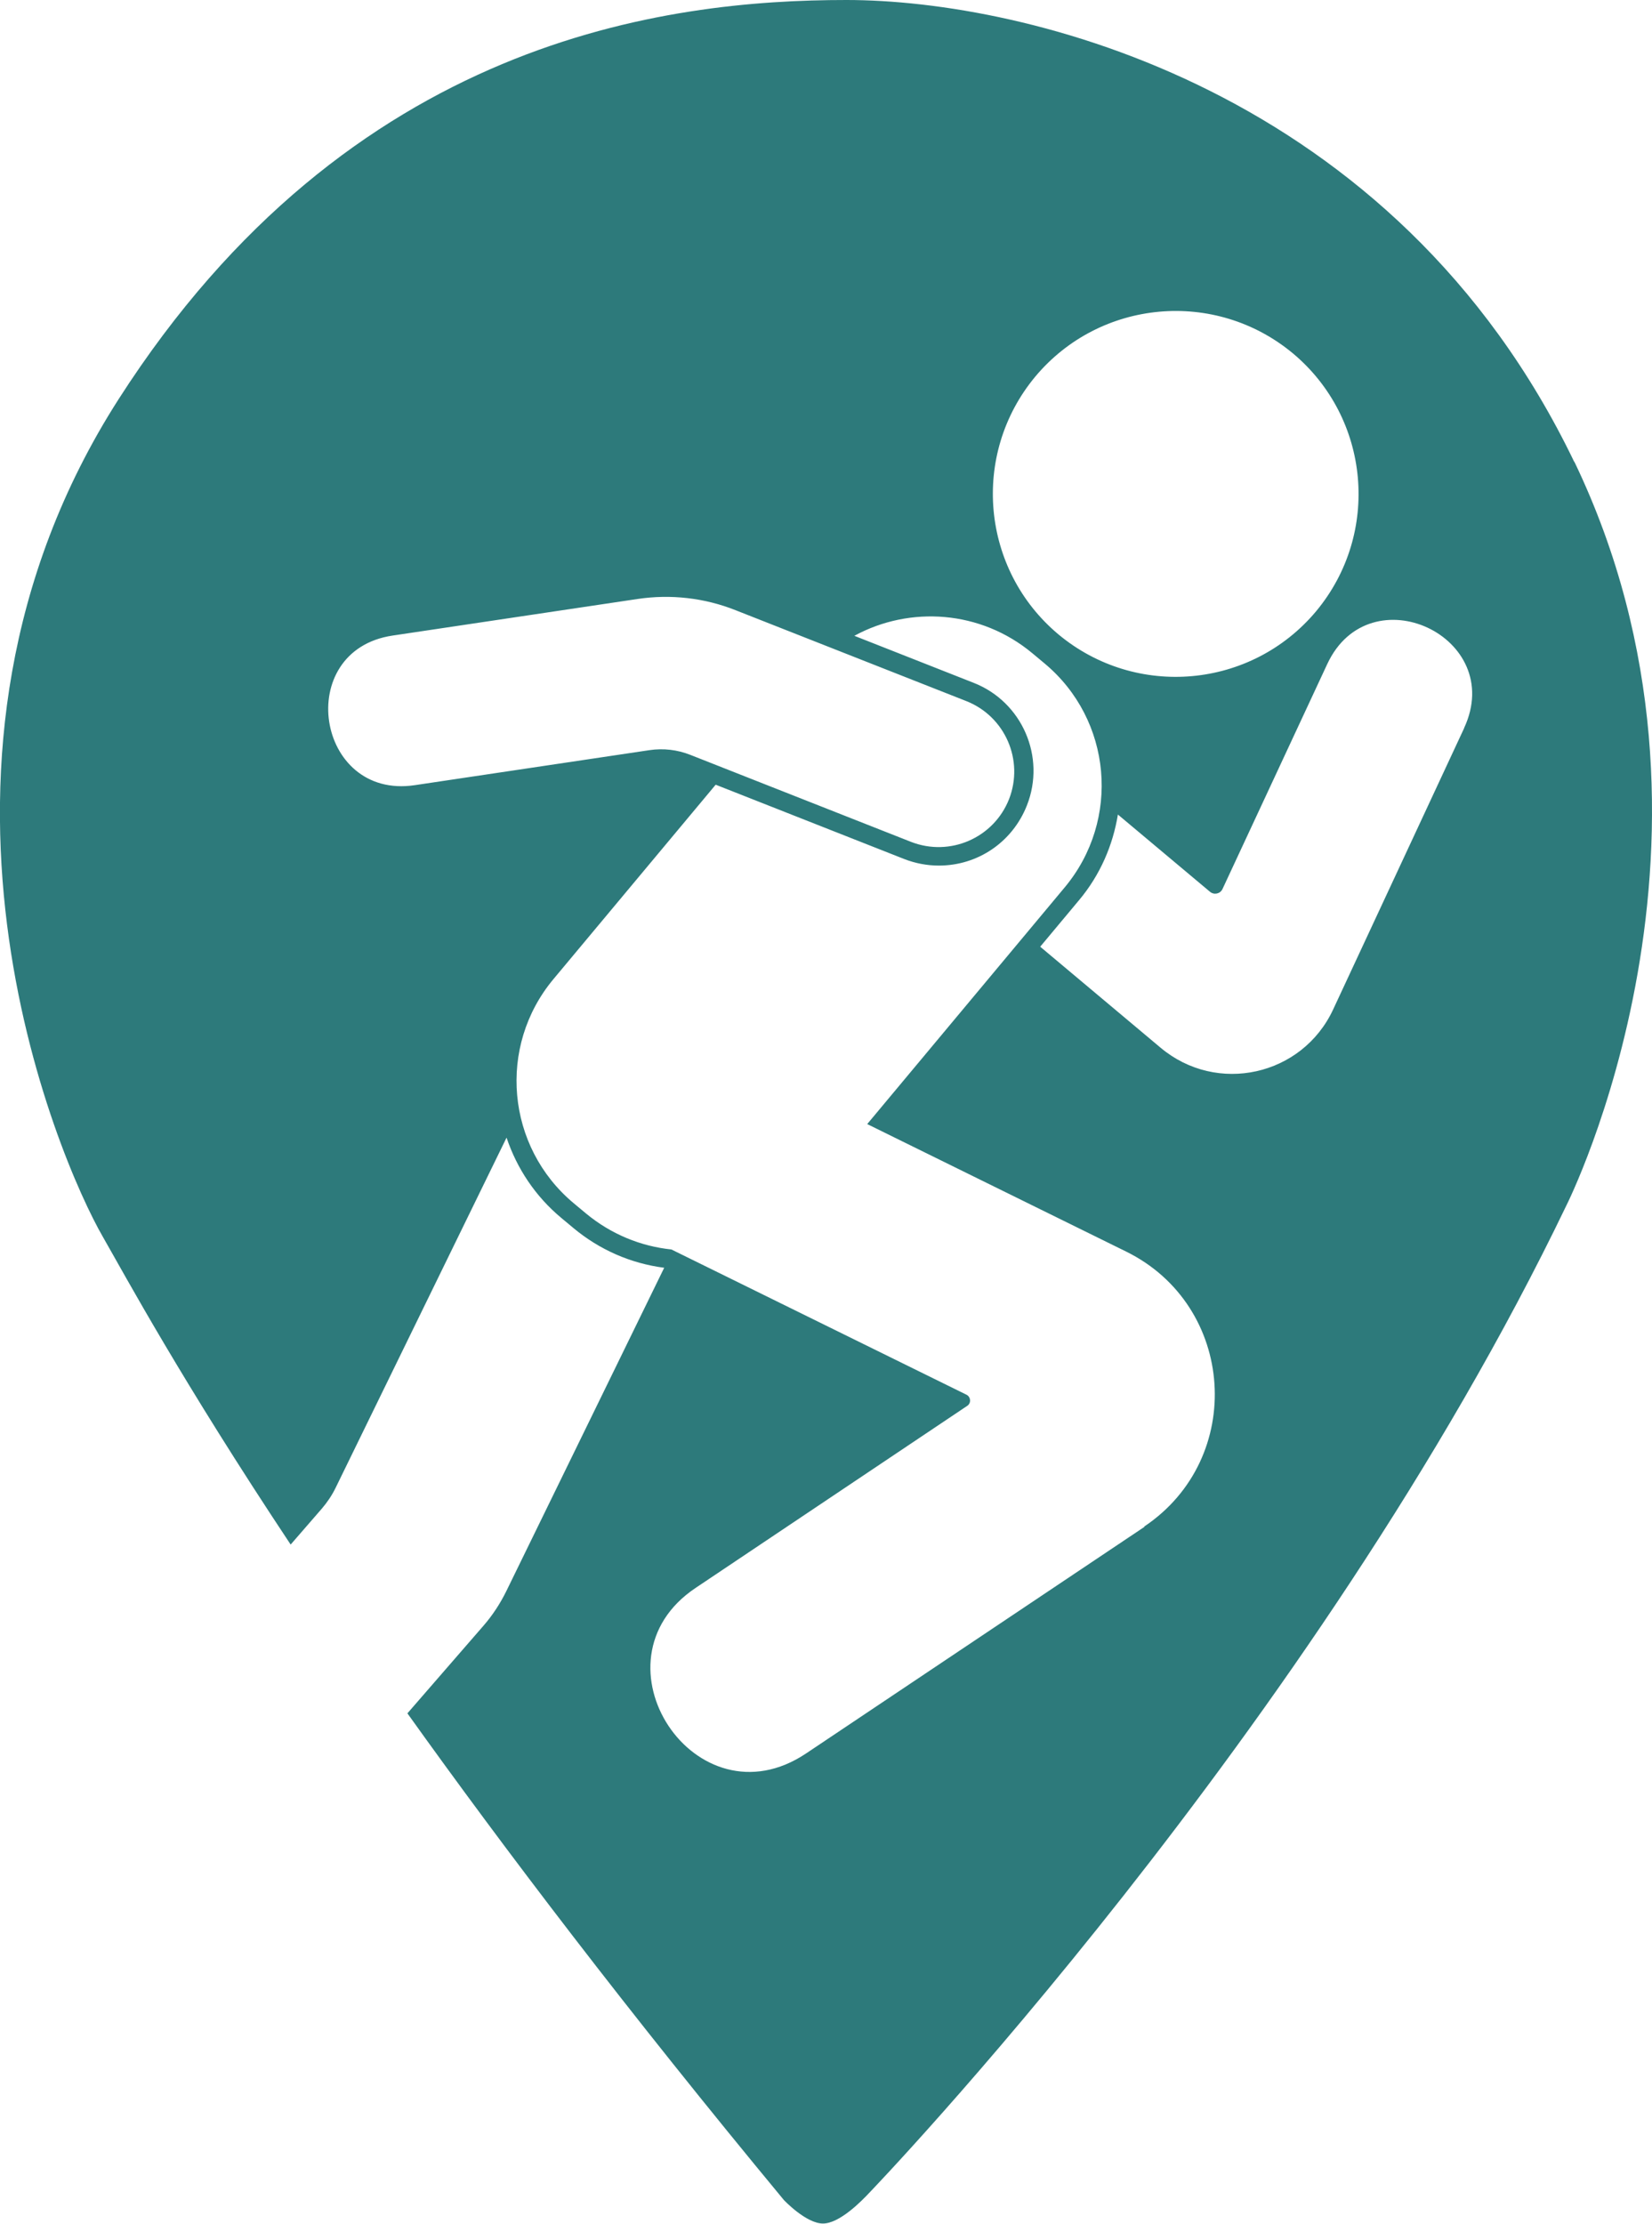
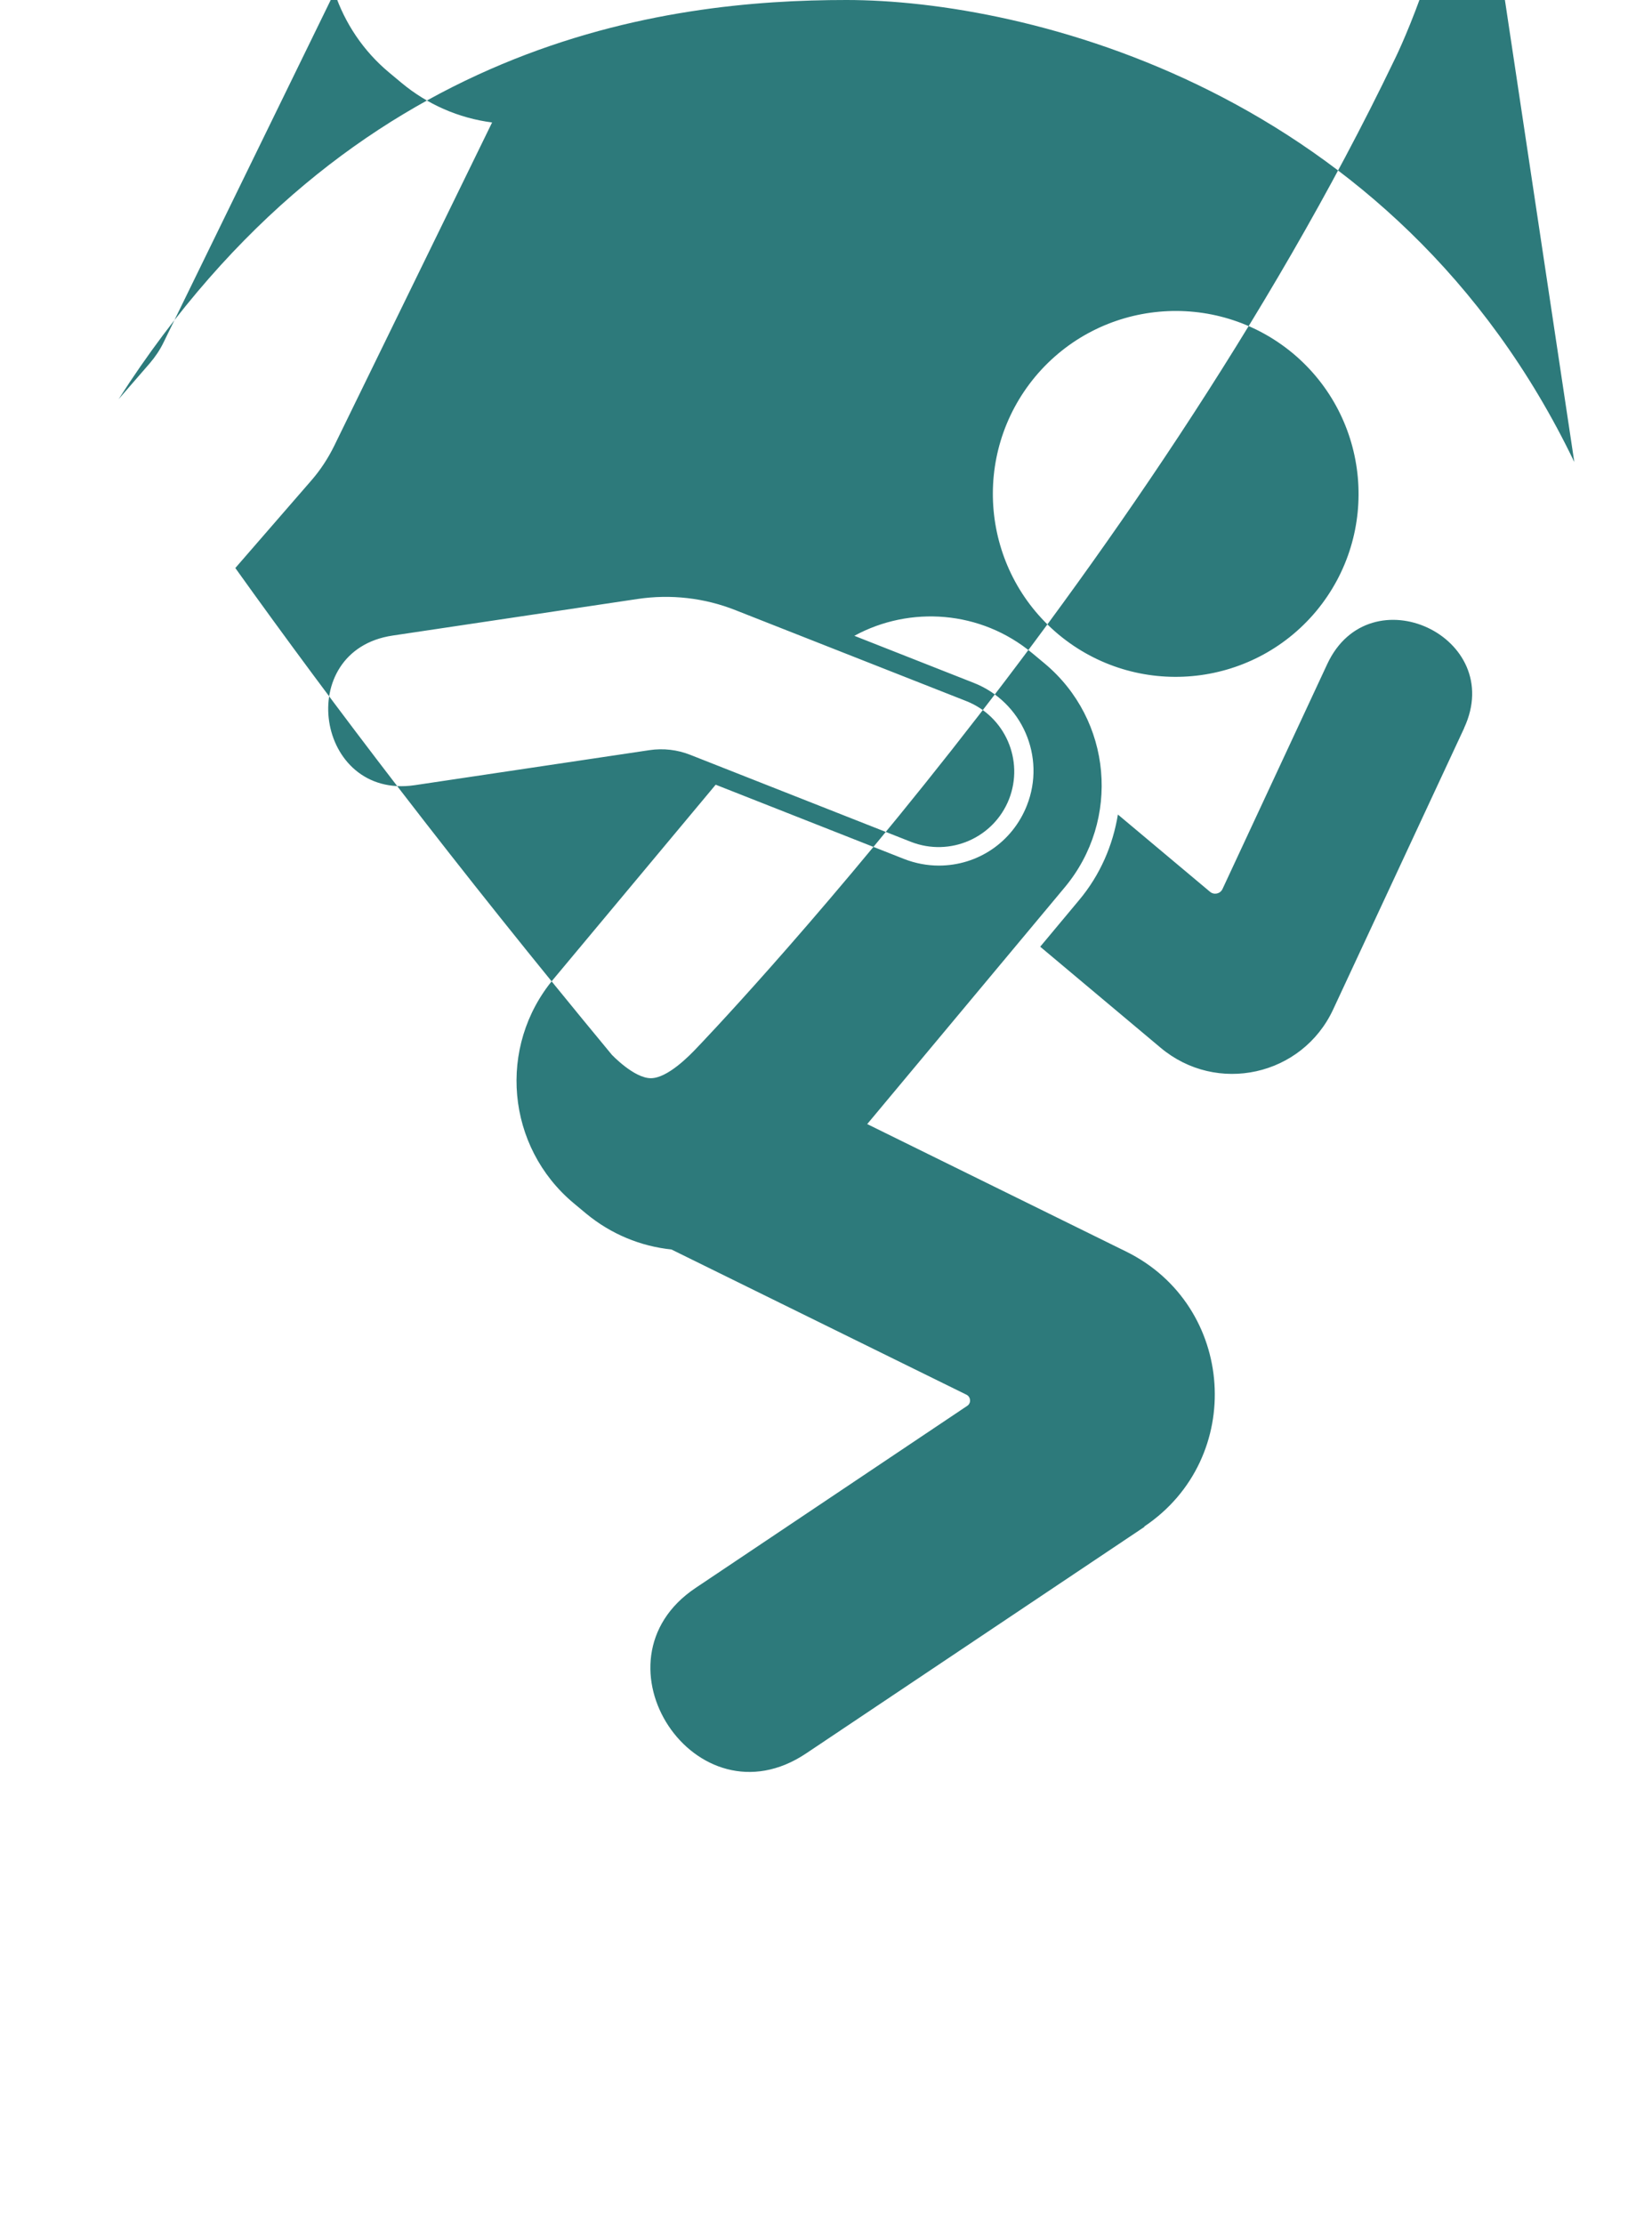
<svg xmlns="http://www.w3.org/2000/svg" id="Layer_1" viewBox="0 0 73.15 98.42">
  <defs>
    <style>.cls-1{fill:#2d7a7b;fill-rule:evenodd;}</style>
  </defs>
-   <path class="cls-1" d="M69.71,20.45C61.77,3.93,45.42,0,37.48,0S15.5,1.68,5.25,17.67c-10.25,16-2.69,33.62-.69,37.08,1.01,1.76,3.46,6.31,8.31,13.61l1.38-1.59c.24-.28.45-.59.61-.92l7.57-15.5c.46,1.37,1.28,2.6,2.42,3.55l.54.45c1.15.96,2.54,1.57,4.02,1.76l-6.99,14.31c-.27.55-.61,1.07-1.01,1.53l-3.37,3.88c4.27,5.97,9.72,13.15,16.67,21.54,0,0,.98,1.04,1.73,1.04.73,0,1.7-.98,2.08-1.39,0,0,19.67-20.44,30.84-43.67,0,0,8.29-16.4.35-32.92ZM45.84,16.67c2.87-3.43,7.97-3.89,11.41-1.03,3.43,2.87,3.89,7.97,1.03,11.41-2.87,3.43-7.97,3.89-11.41,1.03-3.43-2.87-3.89-7.97-1.03-11.41ZM18.37,34.75c-4.39.66-5.4-5.96-.99-6.62l10.85-1.62c1.47-.22,2.97-.05,4.35.5l10.21,4.02c1.72.68,2.56,2.62,1.89,4.34-.68,1.72-2.62,2.56-4.34,1.89l-9.77-3.85c-.58-.23-1.2-.3-1.81-.21l-10.39,1.55ZM50.67,67.58l-14.97,10.02c-4.89,3.28-9.74-4.08-4.9-7.32l12.03-8.06c.18-.12.16-.39-.03-.49l-13.07-6.43c-1.35-.14-2.67-.67-3.79-1.6l-.54-.45c-2.98-2.49-3.39-6.93-.89-9.92l7.18-8.6,8.35,3.29c.49.19,1.01.29,1.53.29,1.73,0,3.26-1.04,3.9-2.66.85-2.15-.21-4.59-2.36-5.43l-5.28-2.08c2.46-1.34,5.6-1.13,7.88.77l.54.45c2.99,2.49,3.39,6.93.89,9.92l-8.74,10.47,11.46,5.64c4.86,2.39,5.31,9.15.81,12.17ZM64.83,32.23l-5.8,12.45c-1.37,2.94-5.15,3.78-7.64,1.69l-5.33-4.47,1.72-2.06c.94-1.12,1.5-2.44,1.72-3.79l4.08,3.42c.18.15.45.09.55-.12l4.64-9.96c1.88-4.03,7.94-1.21,6.06,2.83Z" />
+   <path class="cls-1" d="M69.71,20.45C61.77,3.93,45.42,0,37.48,0S15.5,1.68,5.25,17.67l1.38-1.59c.24-.28.45-.59.61-.92l7.57-15.5c.46,1.37,1.28,2.6,2.42,3.55l.54.45c1.15.96,2.54,1.57,4.02,1.76l-6.99,14.31c-.27.55-.61,1.07-1.01,1.53l-3.37,3.88c4.27,5.97,9.72,13.15,16.67,21.54,0,0,.98,1.04,1.73,1.04.73,0,1.7-.98,2.08-1.39,0,0,19.67-20.44,30.84-43.67,0,0,8.29-16.4.35-32.92ZM45.84,16.67c2.87-3.43,7.97-3.89,11.41-1.03,3.43,2.87,3.89,7.97,1.03,11.41-2.87,3.43-7.97,3.89-11.41,1.03-3.43-2.87-3.89-7.97-1.03-11.41ZM18.37,34.75c-4.39.66-5.4-5.96-.99-6.62l10.85-1.62c1.47-.22,2.97-.05,4.35.5l10.21,4.02c1.72.68,2.56,2.62,1.89,4.34-.68,1.72-2.62,2.56-4.34,1.89l-9.77-3.85c-.58-.23-1.2-.3-1.81-.21l-10.39,1.55ZM50.67,67.58l-14.97,10.02c-4.89,3.28-9.74-4.08-4.9-7.32l12.03-8.06c.18-.12.16-.39-.03-.49l-13.07-6.43c-1.35-.14-2.67-.67-3.79-1.6l-.54-.45c-2.98-2.49-3.39-6.93-.89-9.92l7.18-8.6,8.35,3.29c.49.19,1.01.29,1.53.29,1.73,0,3.26-1.04,3.9-2.66.85-2.15-.21-4.59-2.36-5.43l-5.28-2.08c2.46-1.34,5.6-1.13,7.88.77l.54.45c2.99,2.49,3.39,6.93.89,9.92l-8.74,10.47,11.46,5.64c4.86,2.39,5.31,9.15.81,12.17ZM64.83,32.23l-5.8,12.45c-1.37,2.94-5.15,3.78-7.64,1.69l-5.33-4.47,1.72-2.06c.94-1.12,1.5-2.44,1.72-3.79l4.08,3.42c.18.15.45.09.55-.12l4.64-9.96c1.88-4.03,7.94-1.21,6.06,2.83Z" />
</svg>